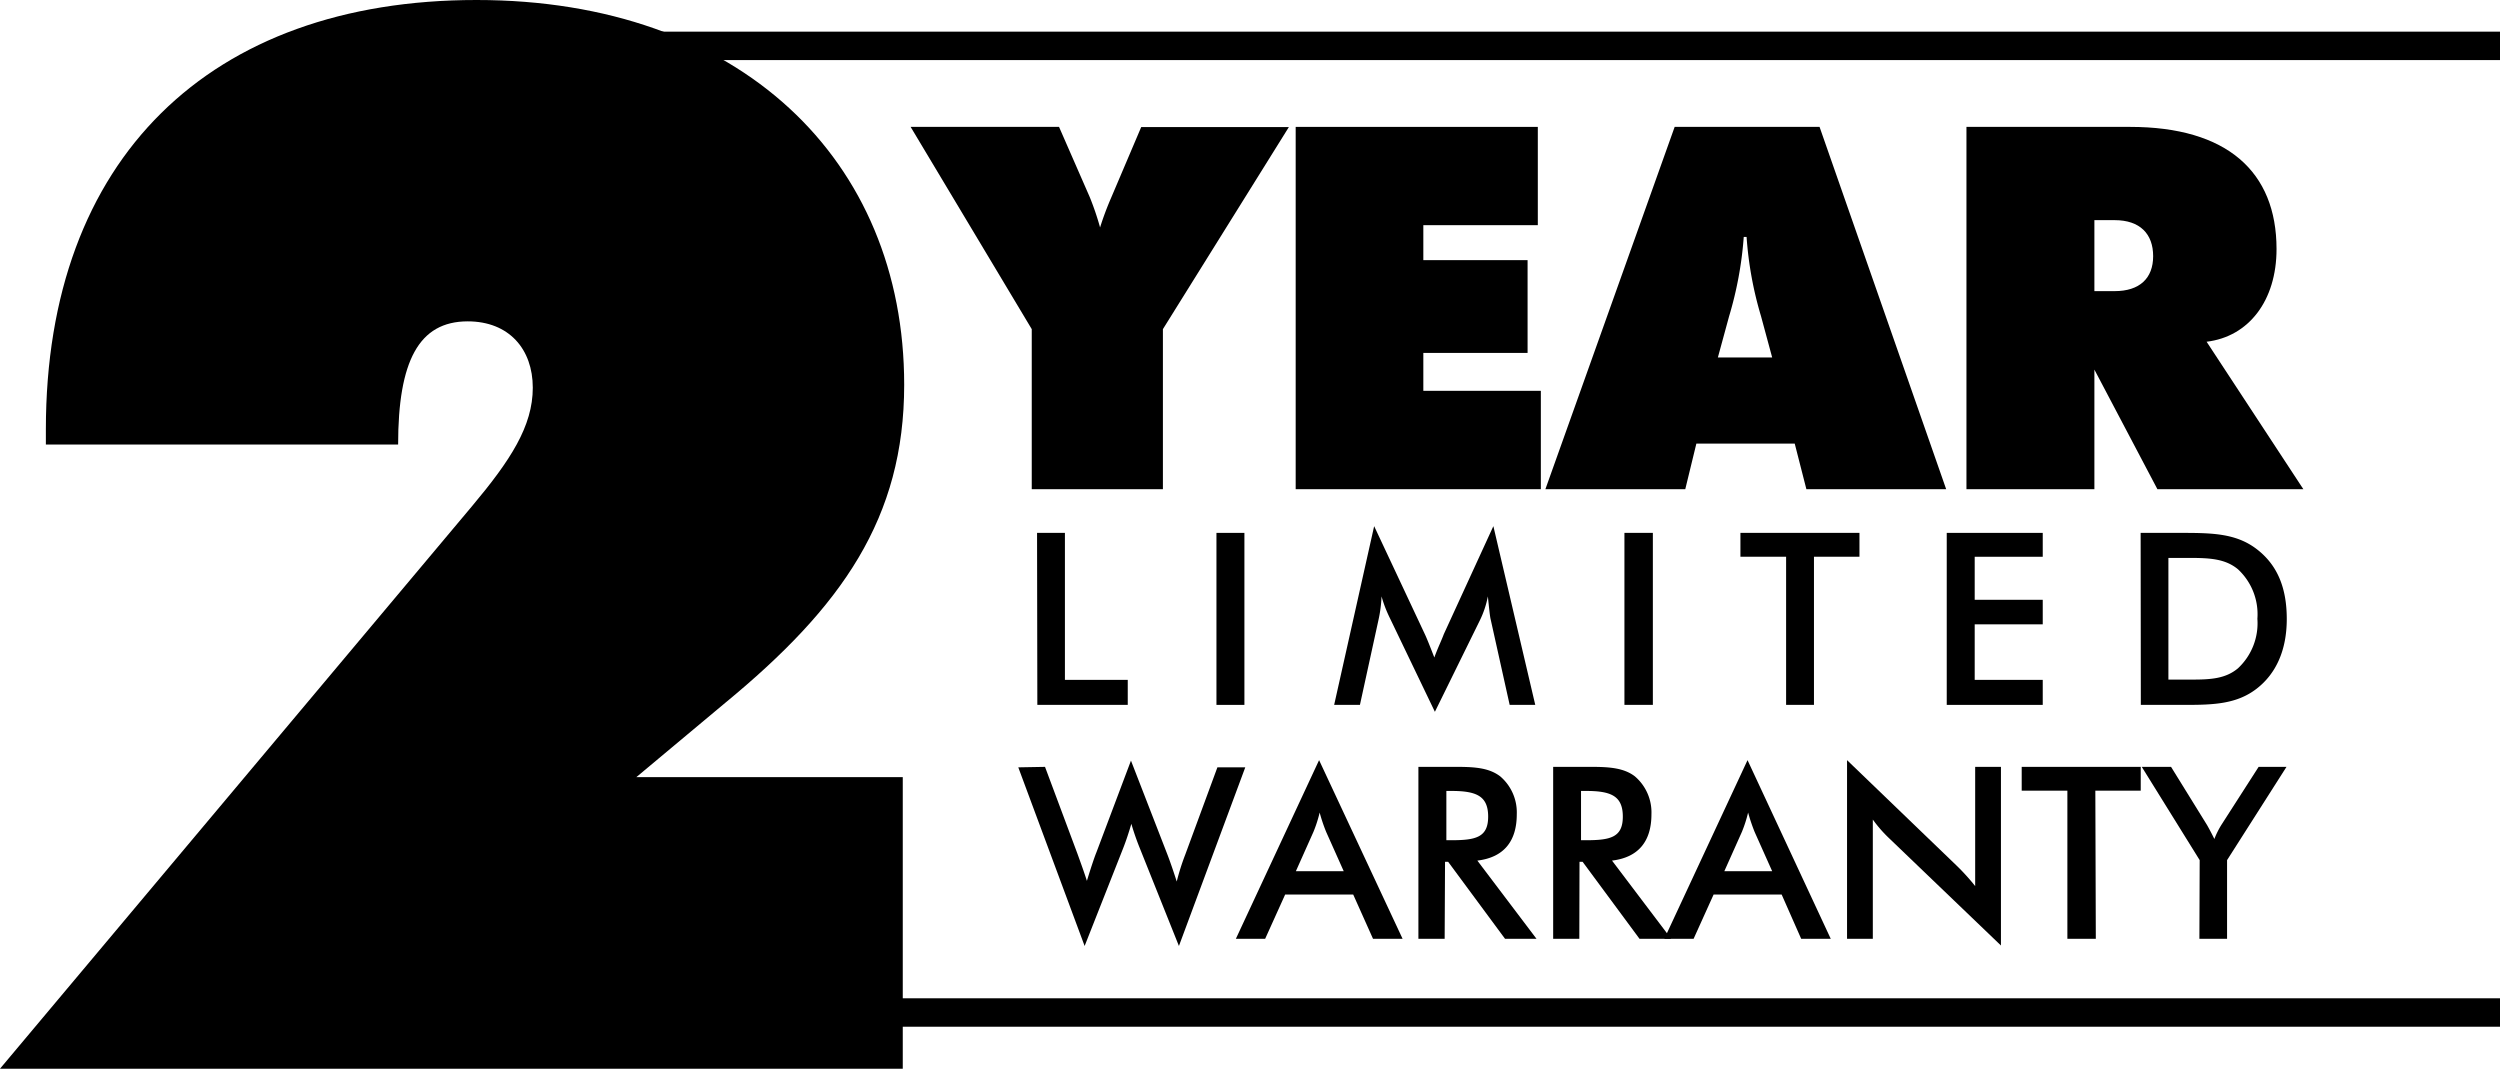
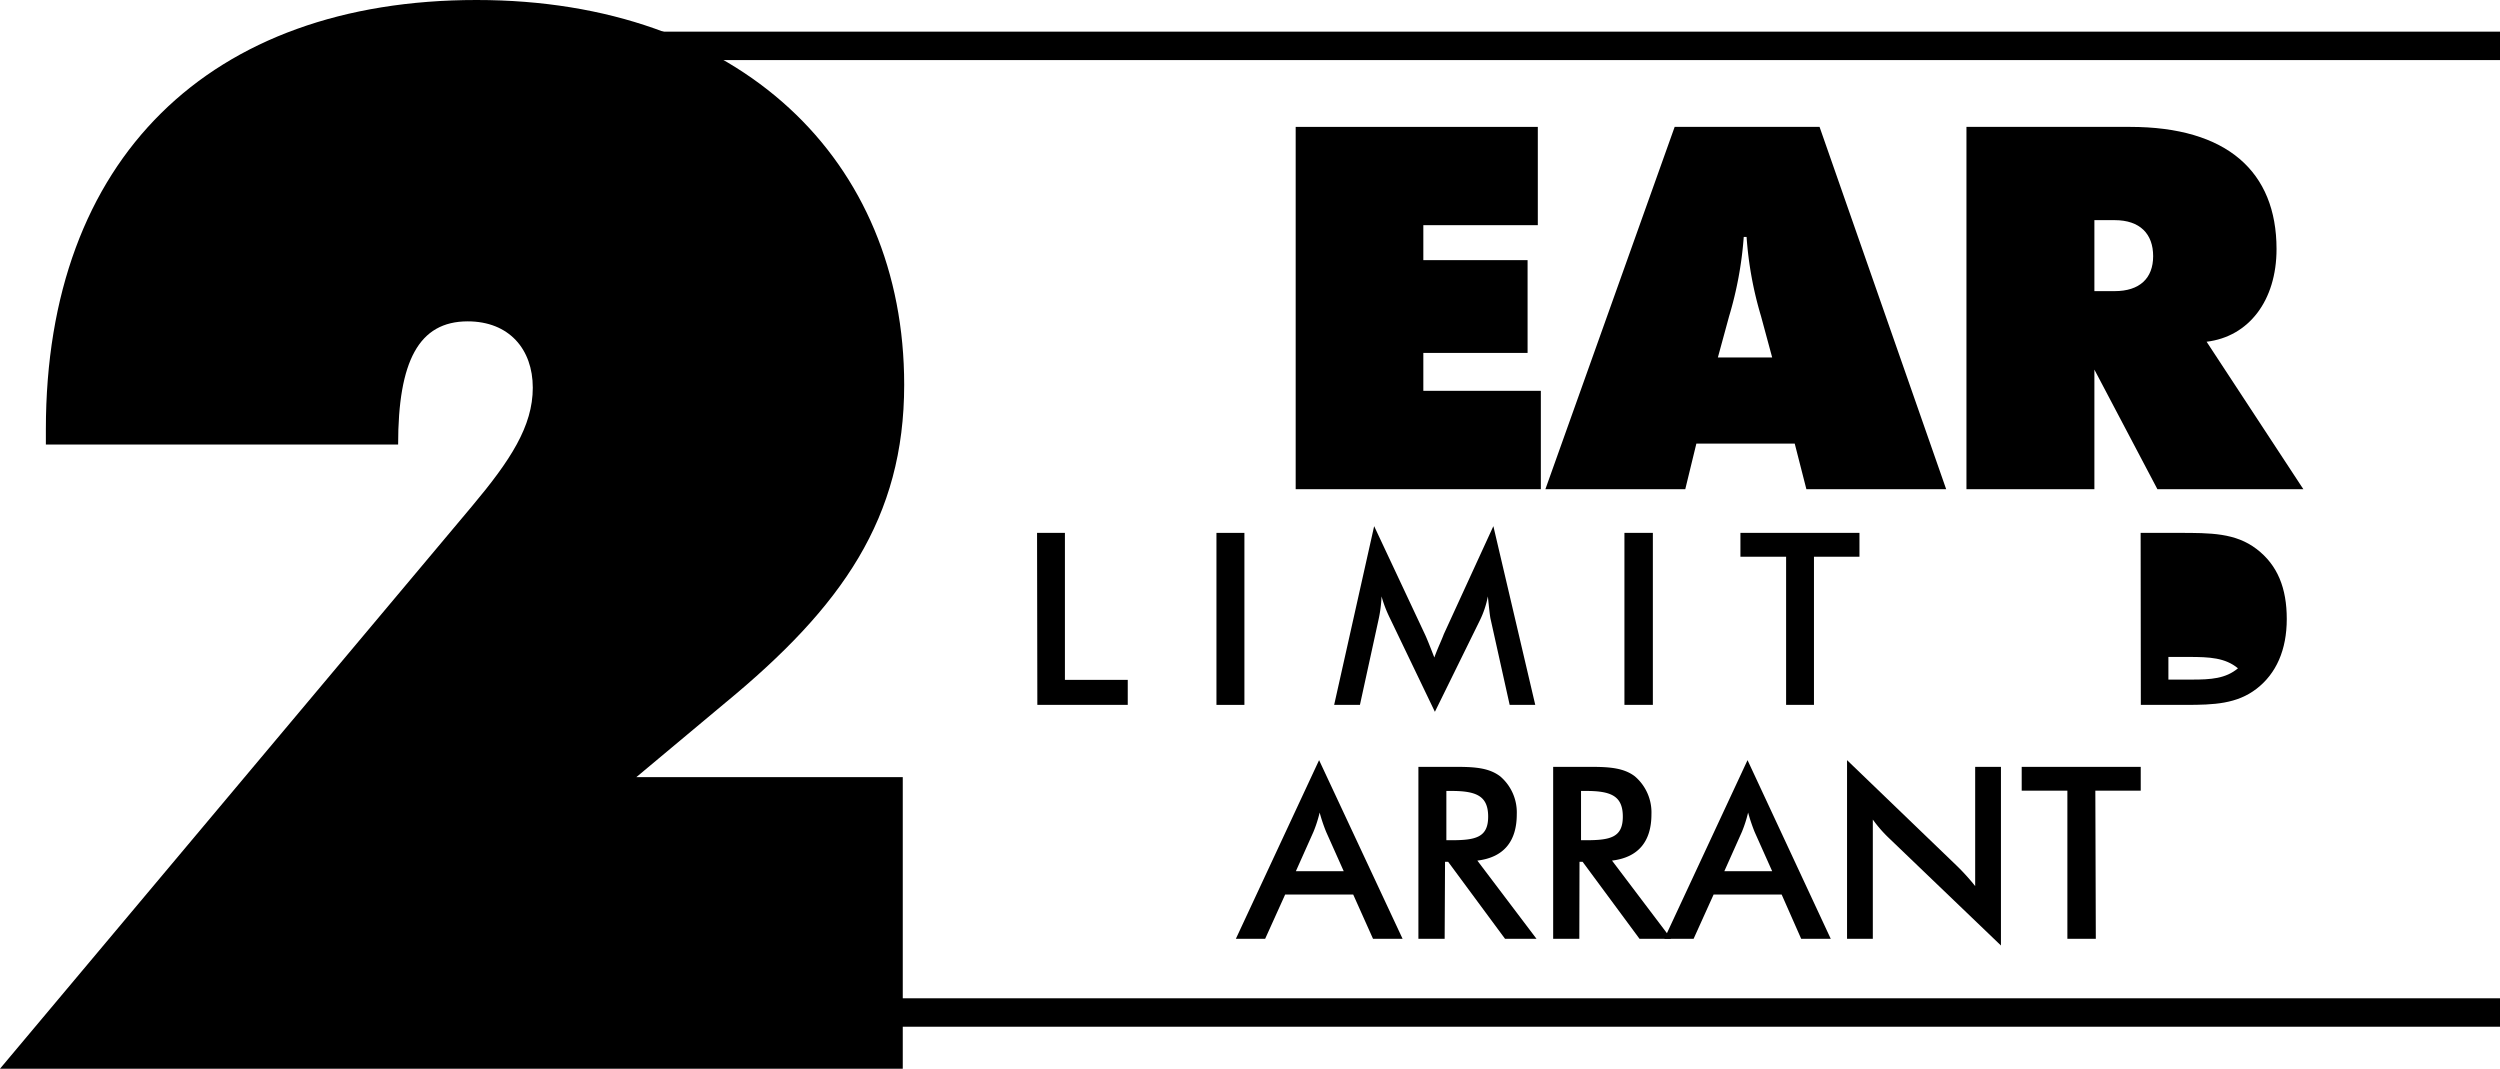
<svg xmlns="http://www.w3.org/2000/svg" viewBox="0 0 263.8 112.75">
  <defs>
    <style>.cls-1{fill:#000000;}</style>
  </defs>
  <g id="Layer_2" data-name="Layer 2">
    <g id="Layer_1-2" data-name="Layer 1">
      <path class="cls-1" d="M49.81,53.41c4.06-4.84,6.41-8.44,6.41-12.5s-2.5-7-6.87-7c-5.16,0-7.34,4.21-7.34,13H4.84V45.29C4.84,16.71,22.17,0,50.28,0c27.8,0,45.13,16.87,45.13,40.6,0,14.06-6.56,23.42-18.89,33.57L67.15,82H95.26v30.77H0Z" />
-       <path class="cls-1" d="M108.87,34.73,96.09,13.39h15.66L115,20.82A29.55,29.55,0,0,1,116.08,24a31.5,31.5,0,0,1,1.18-3.16l3.16-7.43H136L122.71,34.73V51.62H108.87Z" />
      <path class="cls-1" d="M136.72,13.39h25.55V23.76H150.19v3.69h11v9.79h-11v4h12.4V51.62H136.72Z" />
      <path class="cls-1" d="M176.71,13.39H192l13.36,38.23H190.61l-1.23-4.81H179l-1.17,4.81H163.07ZM187,37.72l-1.17-4.33A38.26,38.26,0,0,1,184.3,25H184a38.86,38.86,0,0,1-1.55,8.39l-1.18,4.33Z" />
      <path class="cls-1" d="M207.5,13.39h17.27c10.21,0,15.45,4.71,15.45,12.89,0,5.45-2.94,9.25-7.38,9.78l10.21,15.56h-15.4L221,39V51.62H207.5ZM221,30.72h2.14c2.62,0,4.06-1.34,4.06-3.69s-1.39-3.8-4.06-3.8H221Z" />
      <path class="cls-1" d="M109.43,56.23h2.94V71.74H119v2.64h-9.54Z" />
      <path class="cls-1" d="M128.36,56.23h2.95V74.38h-2.95Z" />
      <path class="cls-1" d="M157,62.93a10,10,0,0,1-.84,2.52l-4.75,9.66-4.74-9.87a13.32,13.32,0,0,1-.89-2.31,13.9,13.9,0,0,1-.33,2.52l-1.95,8.93h-2.72L145,55.52l5.35,11.4c.16.33.49,1.14,1,2.46.36-1,.77-1.83,1-2.46l5.23-11.4L162,74.38H159.3l-2-9C157.22,65.09,157.14,64.28,157,62.93Z" />
      <path class="cls-1" d="M171.41,56.23h3V74.38h-3Z" />
      <path class="cls-1" d="M191.41,74.38h-2.94V58.75h-4.82V56.23h12.56v2.52h-4.8Z" />
-       <path class="cls-1" d="M205.42,56.23h10.13v2.52h-7.18v4.54h7.18v2.59h-7.18v5.86h7.18v2.64H205.42Z" />
-       <path class="cls-1" d="M225.88,56.23h4c3.4,0,6,0,8.23,1.7s3.19,4.14,3.19,7.39-1.11,5.76-3.19,7.36-4.5,1.7-7.44,1.7h-4.77Zm4,15.48h1.42c2,0,3.55-.1,4.85-1.19a6.5,6.5,0,0,0,2.05-5.23,6.47,6.47,0,0,0-2.05-5.22c-1.35-1.12-3-1.2-5.2-1.2h-2.14V71.71Z" />
-       <path class="cls-1" d="M110.27,80.92l3.42,9.16c.36,1,.69,1.9,1,2.87.53-1.75.89-2.74,1-3l3.65-9.69,3.83,9.87c.33.86.66,1.83,1,2.89a23.44,23.44,0,0,1,.89-2.82l3.4-9.23h2.94l-7,18.85-4.14-10.35a26.71,26.71,0,0,1-.88-2.54c-.26.89-.54,1.75-.87,2.59l-4.06,10.3-7-18.85Z" />
+       <path class="cls-1" d="M225.88,56.23h4c3.4,0,6,0,8.23,1.7s3.19,4.14,3.19,7.39-1.11,5.76-3.19,7.36-4.5,1.7-7.44,1.7h-4.77Zm4,15.48h1.42c2,0,3.55-.1,4.85-1.19c-1.35-1.12-3-1.2-5.2-1.2h-2.14V71.71Z" />
      <path class="cls-1" d="M142.79,94.39h-7.18l-2.11,4.67h-3.09l8.78-18.85L148,99.06h-3.12Zm-1-2.46-1.85-4.14a17,17,0,0,1-.69-2.05,13.45,13.45,0,0,1-.66,2.05l-1.85,4.14Z" />
      <path class="cls-1" d="M152.44,99.06h-2.77V80.92h4.11c2,0,3.4.15,4.52,1a5,5,0,0,1,1.75,4c0,2.91-1.42,4.56-4.16,4.89l6.24,8.25h-3.32l-6-8.12h-.33Zm.71-10.4c2.59,0,3.88-.31,3.88-2.49s-1.24-2.71-3.88-2.71h-.53v5.2Z" />
      <path class="cls-1" d="M166.65,99.06h-2.76V80.92H168c1.95,0,3.4.15,4.51,1a5,5,0,0,1,1.75,4c0,2.91-1.42,4.56-4.16,4.89l6.24,8.25H173l-6-8.12h-.33Zm.71-10.4c2.59,0,3.88-.31,3.88-2.49s-1.24-2.71-3.88-2.71h-.53v5.2Z" />
      <path class="cls-1" d="M188,94.39h-7.18l-2.11,4.67h-3.09l8.78-18.85,8.78,18.85h-3.12Zm-1-2.46-1.85-4.14a19,19,0,0,1-.69-2.05,13.45,13.45,0,0,1-.66,2.05l-1.85,4.14Z" />
      <path class="cls-1" d="M194.9,80.21,206.42,91.3a22.47,22.47,0,0,1,2,2.2V80.92h2.72V99.77L199.37,88.48a13.84,13.84,0,0,1-1.75-2V99.06H194.9Z" />
      <path class="cls-1" d="M221.15,99.06h-3V83.43h-4.82V80.92h12.56v2.51h-4.79Z" />
-       <path class="cls-1" d="M232.11,90.76,226,80.92h3.09l3.81,6.16c.07.13.35.61.76,1.45a8.61,8.61,0,0,1,.76-1.52l3.91-6.09h2.94L235,90.76v8.3h-2.92Z" />
      <rect class="cls-1" x="68.84" y="3.34" width="194.96" height="3" />
      <rect class="cls-1" x="68.84" y="105.34" width="194.96" height="3" />
    </g>
  </g>
</svg>